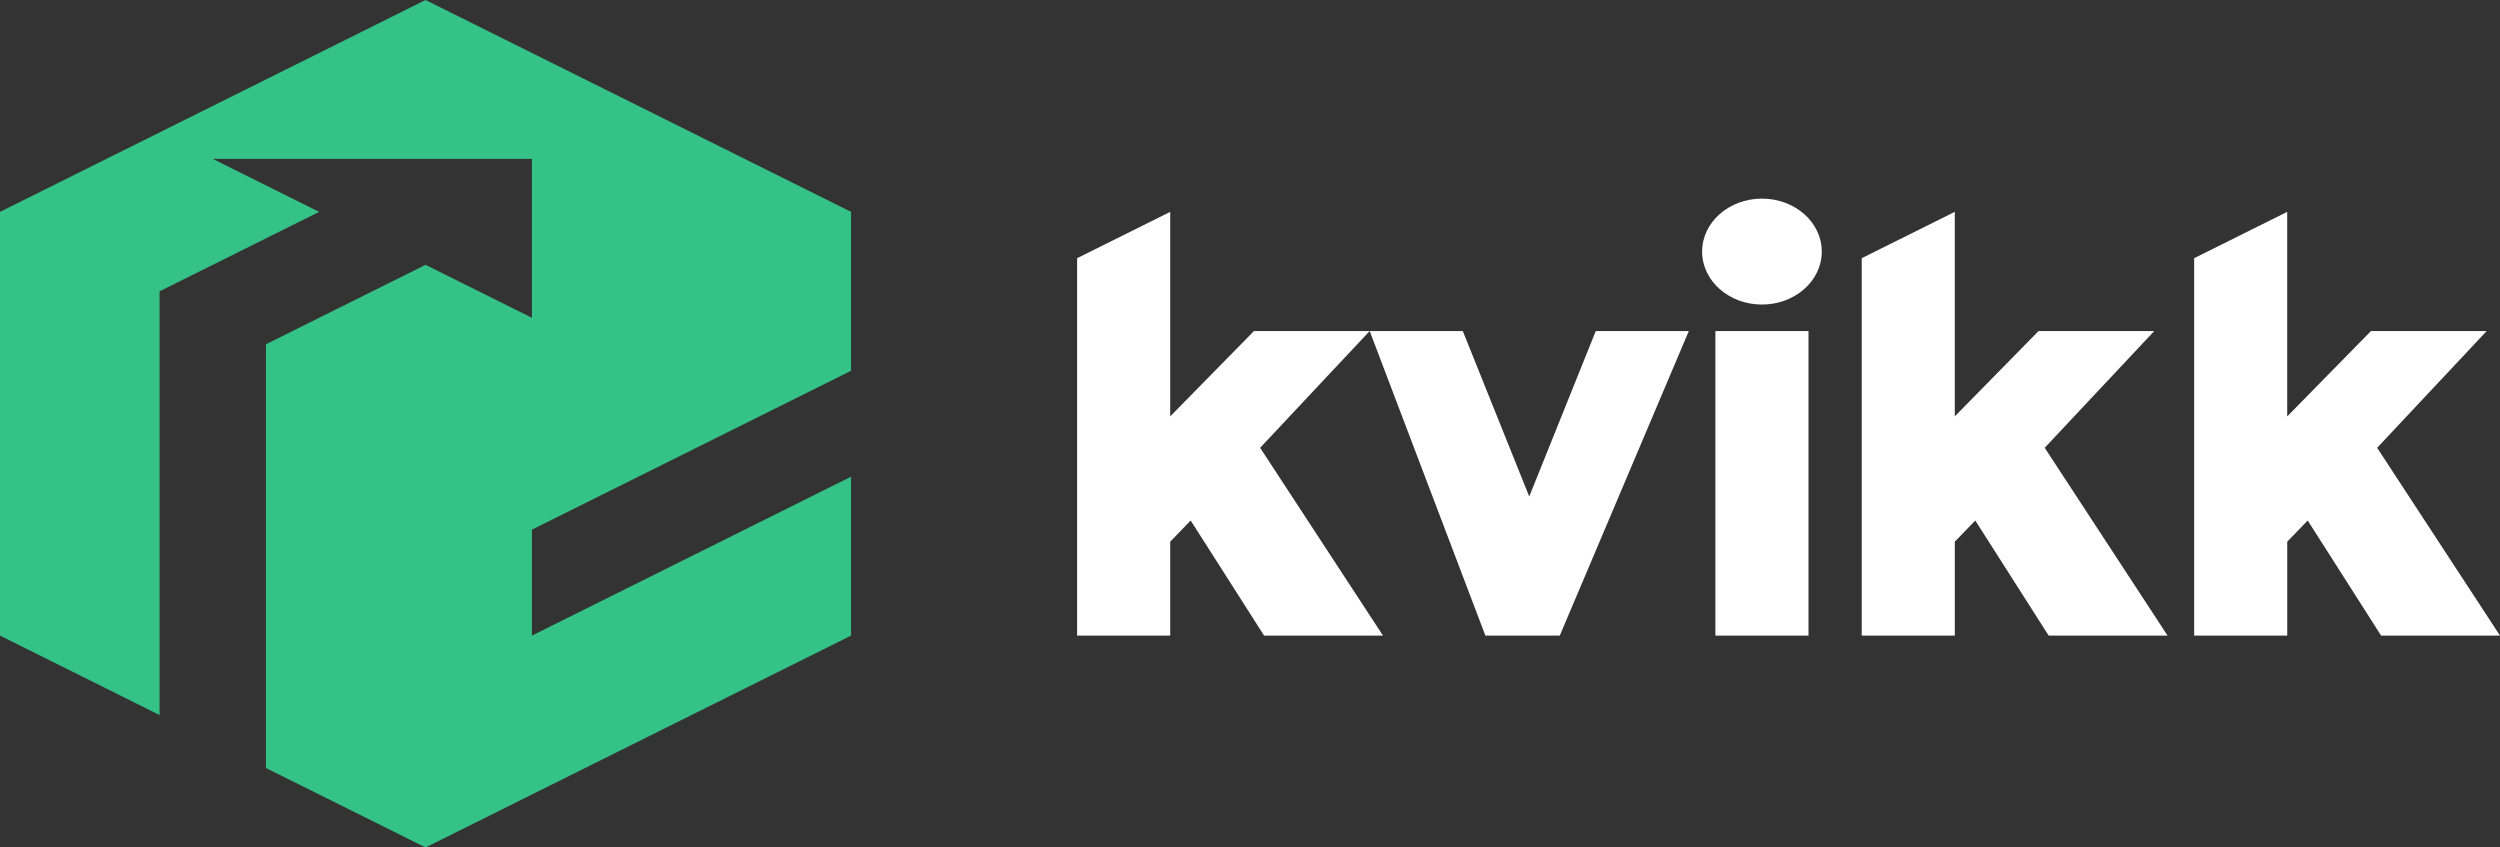
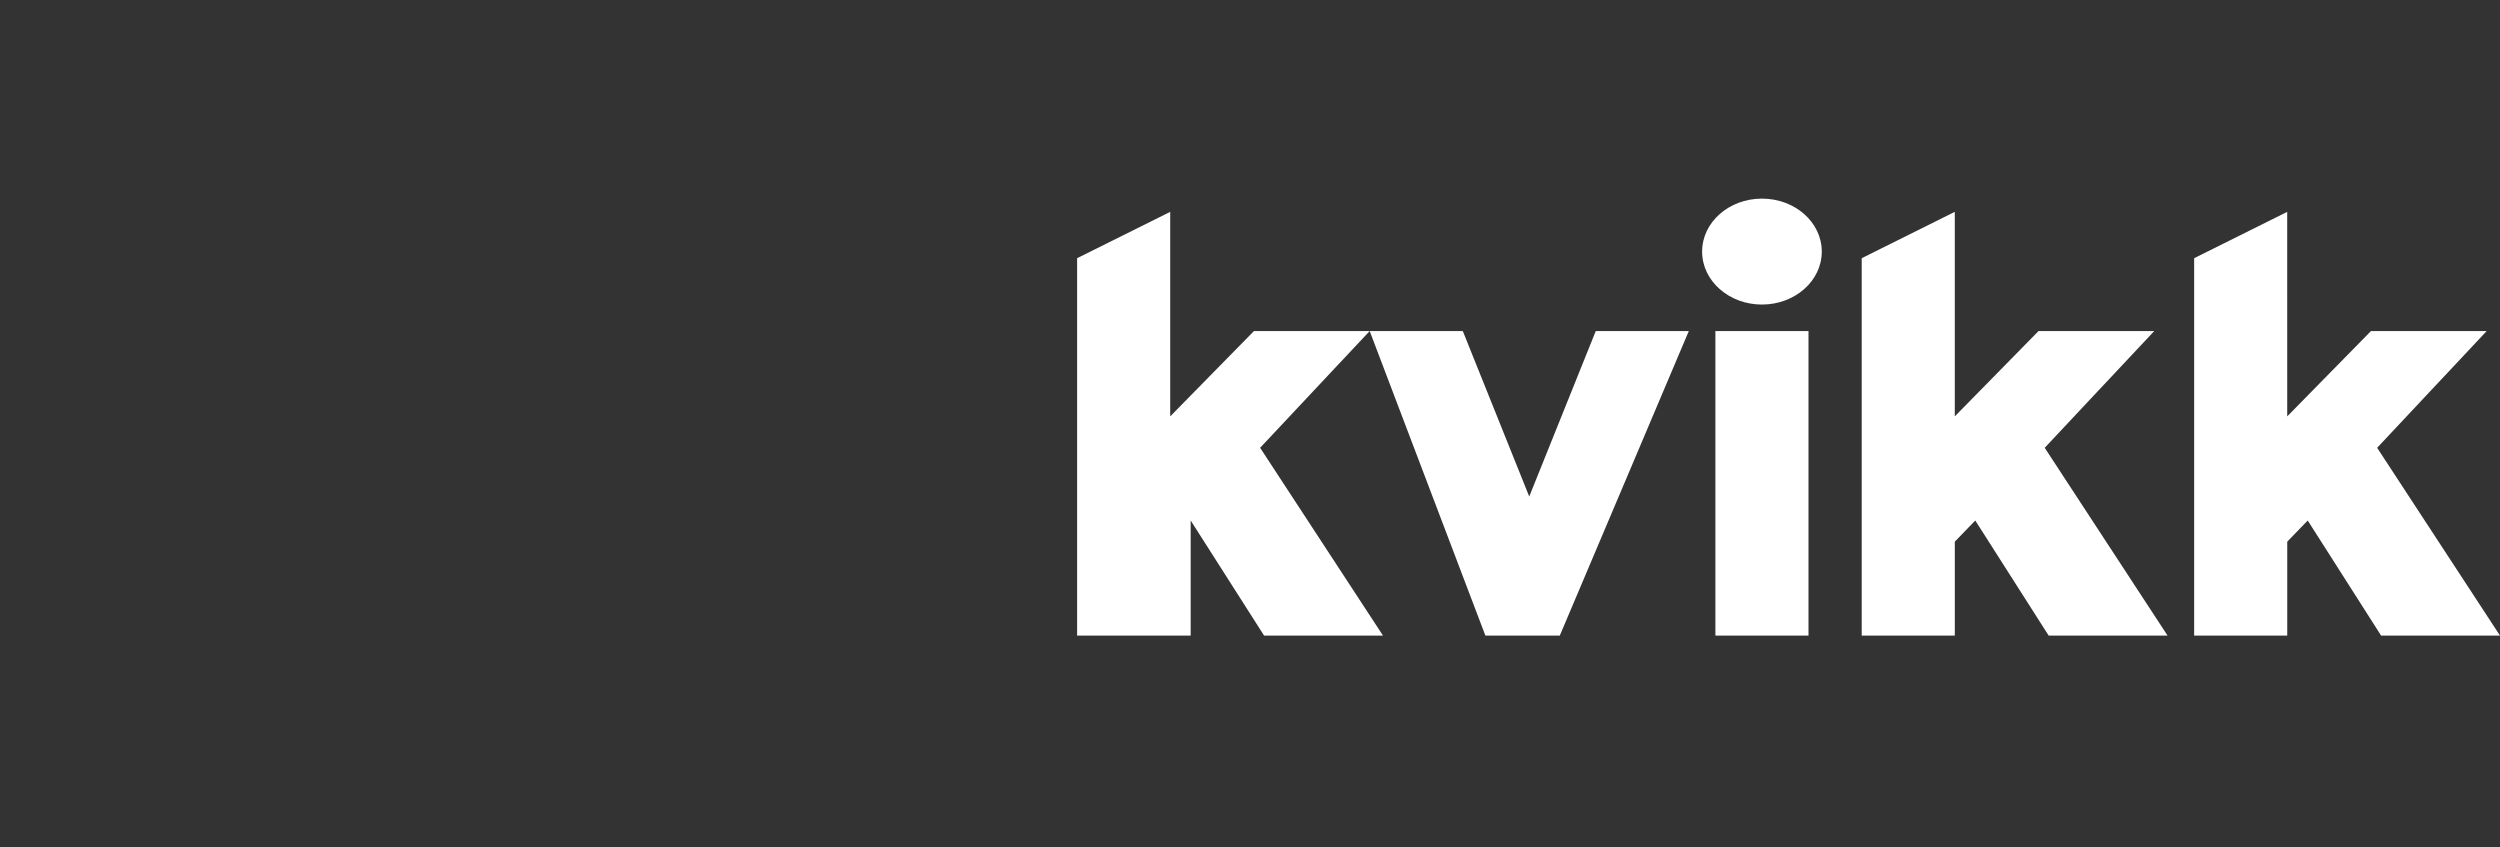
<svg xmlns="http://www.w3.org/2000/svg" width="118" height="40" fill-rule="evenodd">
  <rect width="100%" height="100%" fill="#333333" stroke="none" />
-   <path d="M55.234 10v9.653l3.954-4.028h5.461l-5.171 5.511L65.277 30h-5.612L56.2 24.568l-.966.998V30H50.84V12.187L55.234 10zm37.032 0v9.653l3.954-4.028h5.461l-5.171 5.511L102.309 30h-5.612l-3.464-5.432-.966.998V30h-4.394V12.187L92.264 10zm15.69 0l.001 9.653 3.954-4.028h5.461l-5.171 5.511L118 30h-5.612l-3.464-5.432-.966.998V30h-4.394V12.187L107.956 10zm-22.595 5.625V30h-4.394V15.625h4.394zm-16.317 0l3.136 7.811 3.14-7.811h4.392L73.622 30H70.11l-5.461-14.375h4.396zm14.12-6.25c1.56 0 2.824 1.119 2.824 2.5s-1.265 2.5-2.824 2.5-2.824-1.119-2.824-2.5 1.265-2.5 2.824-2.5z" fill="#FFF" />
-   <path d="M40.17 30L20.085 40l-7.532-3.75v-20l7.532-3.75 5.021 2.5V7.5H10.043l5.02 2.5-7.531 3.75-.001 20L0 30V10L20.085 0 40.17 10v7.5L25.106 25v5l15.064-7.5V30z" fill="#35c287" />
+   <path d="M55.234 10v9.653l3.954-4.028h5.461l-5.171 5.511L65.277 30h-5.612L56.2 24.568V30H50.84V12.187L55.234 10zm37.032 0v9.653l3.954-4.028h5.461l-5.171 5.511L102.309 30h-5.612l-3.464-5.432-.966.998V30h-4.394V12.187L92.264 10zm15.69 0l.001 9.653 3.954-4.028h5.461l-5.171 5.511L118 30h-5.612l-3.464-5.432-.966.998V30h-4.394V12.187L107.956 10zm-22.595 5.625V30h-4.394V15.625h4.394zm-16.317 0l3.136 7.811 3.14-7.811h4.392L73.622 30H70.11l-5.461-14.375h4.396zm14.12-6.25c1.56 0 2.824 1.119 2.824 2.5s-1.265 2.5-2.824 2.5-2.824-1.119-2.824-2.5 1.265-2.5 2.824-2.5z" fill="#FFF" />
</svg>